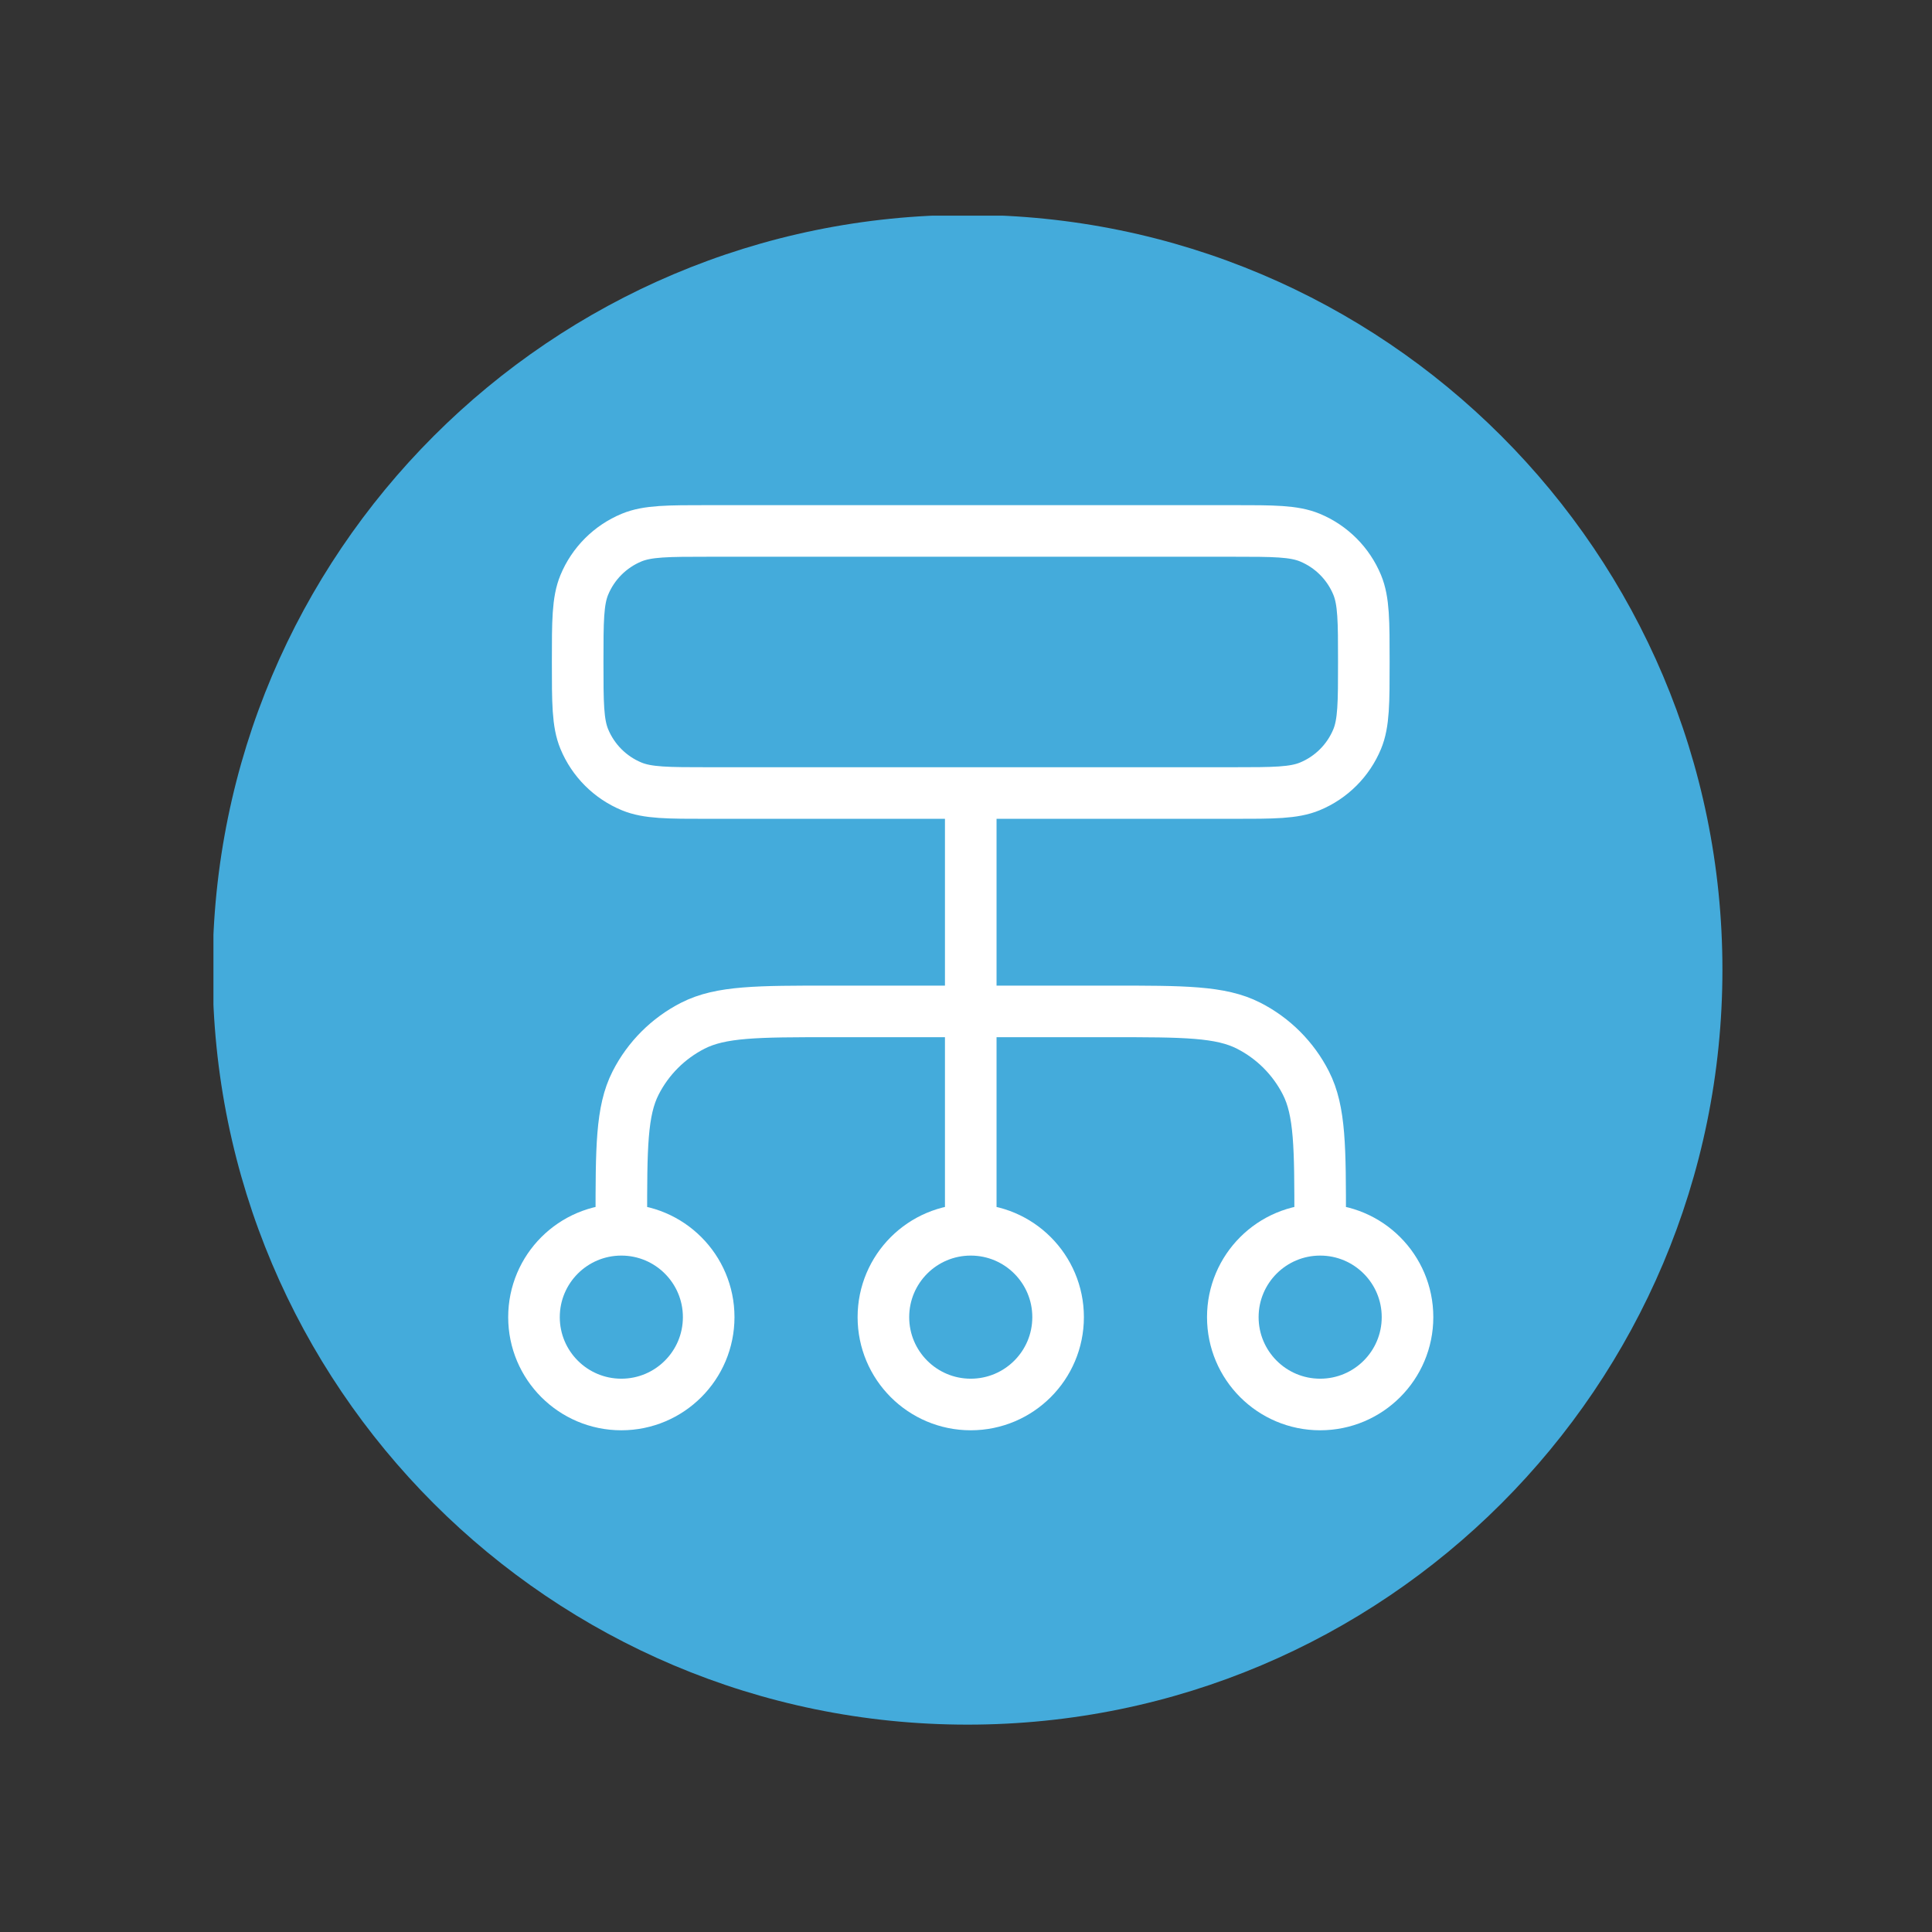
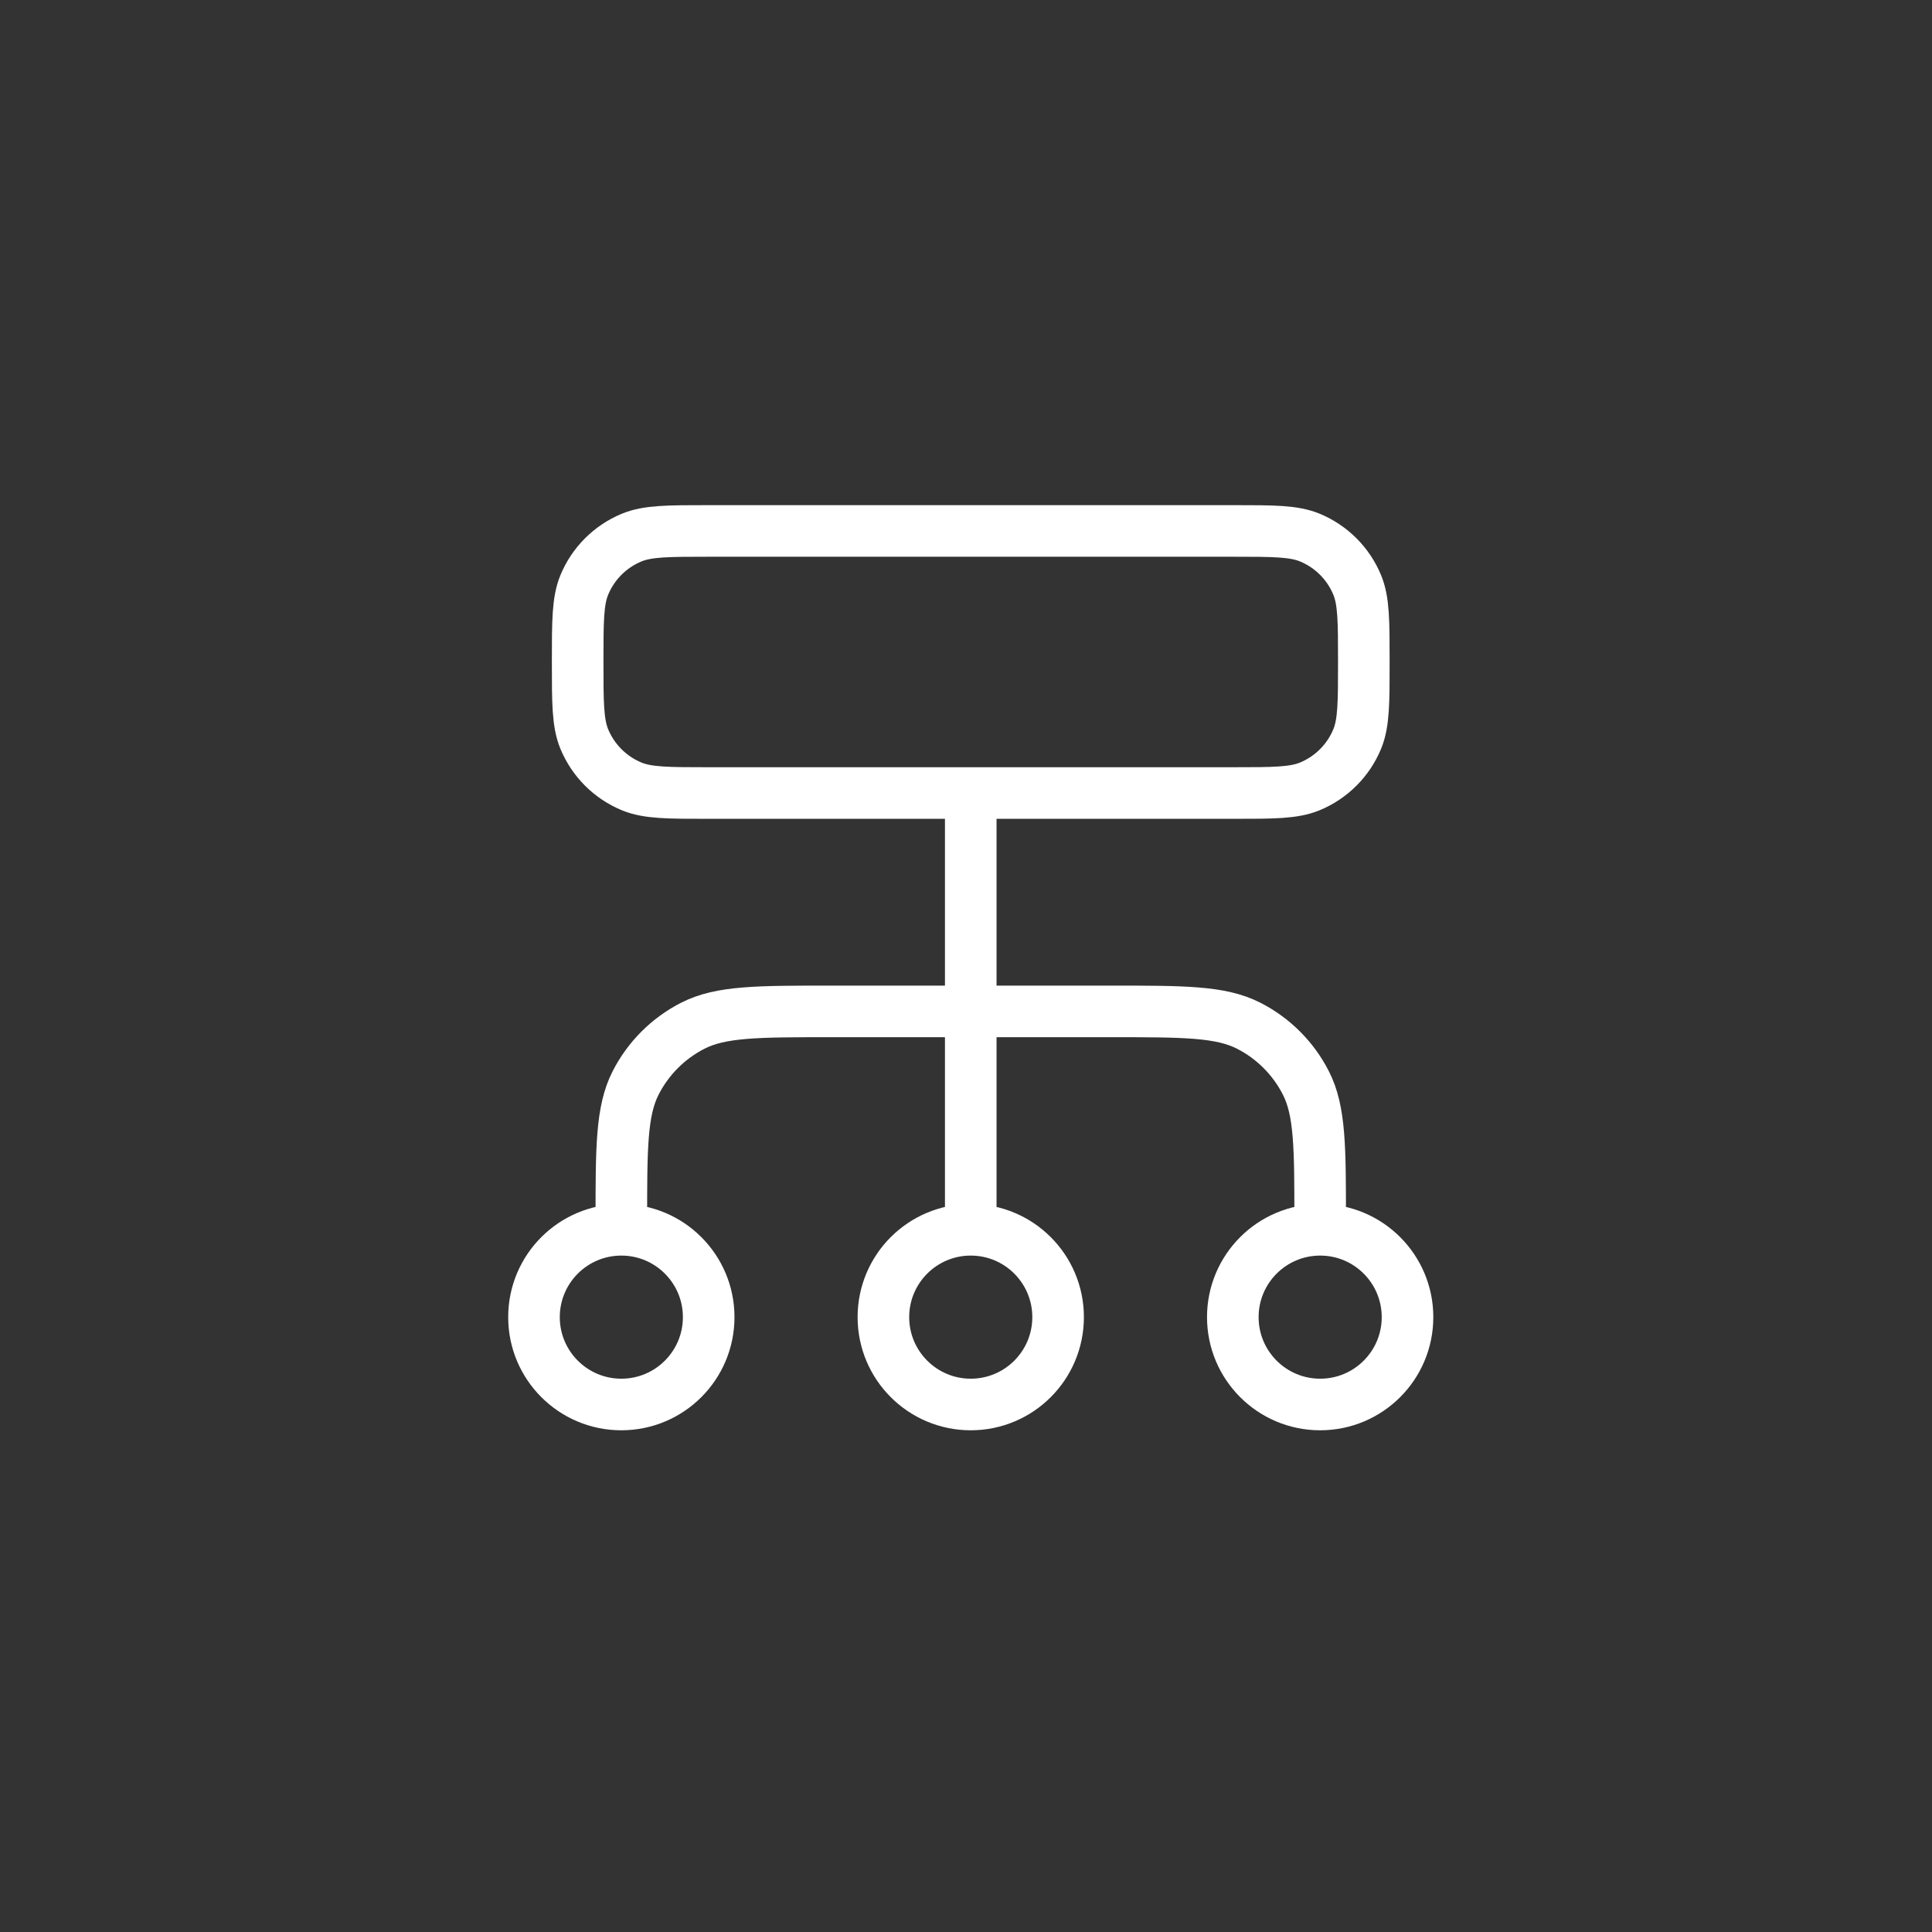
<svg xmlns="http://www.w3.org/2000/svg" xmlns:ns1="http://www.inkscape.org/namespaces/inkscape" xmlns:ns2="http://sodipodi.sourceforge.net/DTD/sodipodi-0.dtd" width="132mm" height="132mm" viewBox="0 0 132 132" version="1.1" id="svg8" ns1:version="1.0.2-2 (e86c870879, 2021-01-15)" ns2:docname="integration circular blue.svg">
  <rect x="0" y="0" width="132" height="132" fill="#333333" stroke="none" />
  <defs id="defs2">
    <pattern id="EMFhbasepattern" patternUnits="userSpaceOnUse" width="6" height="6" x="0" y="0" />
    <clipPath id="clipEmfPath1">
-       <path d="M 6.556,6.556 L 139.595,6.556 L 139.595,139.435 L 6.556,139.435 z" id="path923" />
-     </clipPath>
+       </clipPath>
    <pattern id="EMFhbasepattern-9" patternUnits="userSpaceOnUse" width="6" height="6" x="0" y="0" />
    <clipPath id="clipEmfPath1-7">
-       <path d="M 0,0 L 150.149,0 L 150.149,150.149 L 0,150.149 z" id="path955" />
-     </clipPath>
+       </clipPath>
    <clipPath id="clipEmfPath2">
-       <path d="M 25.265,29.582 L 120.567,29.582 L 120.567,124.724 L 25.265,124.724 z" id="path958" />
-     </clipPath>
+       </clipPath>
    <clipPath id="clipEmfPath3">
-       <path d="M 44.135,51.629 V 122.27 H 115 V 51.629 Z" id="path961" />
-     </clipPath>
+       </clipPath>
    <pattern id="EMFhbasepattern-2" patternUnits="userSpaceOnUse" width="6" height="6" x="0" y="0" />
  </defs>
  <g ns1:label="Ebene 1" ns1:groupmode="layer" id="layer1" transform="translate(-25.818,-83.03)">
-     <path style="fill:#44abdb;fill-opacity:1;fill-rule:evenodd;stroke:none" clip-path="url(#clipEmfPath1-7)" d="m -0.08,74.995 c 0,-41.455 33.62,-75.075 75.075,-75.075 41.465,0 75.075,33.62 75.075,75.075 0,41.465 -33.61,75.075 -75.075,75.075 -41.455,0 -75.075,-33.61 -75.075,-75.075 z" id="path967" transform="matrix(0.687,0,0,0.687,40.401,97.764)" />
    <style id="style992">
.MsftOfcThm_Background1_Fill {
 fill:#FFFFFF; 
}
</style>
    <style id="style1006">
.MsftOfcThm_Background1_Fill {
 fill:#FFFFFF; 
}
</style>
    <style id="style1023">
.MsftOfcThm_Background1_Stroke {
 stroke:#FFFFFF; 
}
</style>
    <path d="m 68.27,167.053 v -0.597 c 0,-5.014 0,-7.521 0.976,-9.436 0.858,-1.685 2.228,-3.054 3.912,-3.912 1.915,-0.976 4.422,-0.976 9.436,-0.976 h 19.098 c 5.014,0 7.521,0 9.436,0.976 1.685,0.858 3.054,2.228 3.912,3.912 0.976,1.915 0.976,4.422 0.976,9.436 v 0.597 m -47.746,0 c -3.296,0 -5.968,2.672 -5.968,5.968 0,3.296 2.672,5.968 5.968,5.968 3.296,0 5.968,-2.672 5.968,-5.968 0,-3.296 -2.672,-5.968 -5.968,-5.968 z m 47.746,0 c -3.296,0 -5.968,2.672 -5.968,5.968 0,3.296 2.672,5.968 5.968,5.968 3.296,0 5.968,-2.672 5.968,-5.968 0,-3.296 -2.672,-5.968 -5.968,-5.968 z m -23.873,0 c -3.296,0 -5.968,2.672 -5.968,5.968 0,3.296 2.672,5.968 5.968,5.968 3.296,0 5.968,-2.672 5.968,-5.968 0,-3.296 -2.672,-5.968 -5.968,-5.968 z m 0,0 v -29.841 m -17.905,0 h 35.809 c 2.781,0 4.171,0 5.268,-0.455 1.462,-0.606 2.624,-1.768 3.23,-3.23 0.454,-1.097 0.454,-2.487 0.454,-5.268 0,-2.781 0,-4.171 -0.454,-5.268 -0.606,-1.462 -1.768,-2.624 -3.23,-3.23 -1.097,-0.455 -2.487,-0.455 -5.268,-0.455 H 74.238 c -2.781,0 -4.171,0 -5.268,0.455 -1.462,0.606 -2.624,1.768 -3.23,3.23 -0.454,1.097 -0.454,2.487 -0.454,5.268 0,2.781 0,4.171 0.454,5.268 0.606,1.462 1.768,2.624 3.23,3.23 1.097,0.455 2.487,0.455 5.268,0.455 z" stroke="#ffffff" stroke-width="6.756" stroke-linecap="round" stroke-linejoin="round" stroke-dasharray="none" stroke-dashoffset="1" stroke-opacity="1" fill="none" id="path1025" style="stroke-width:3.525;stroke-miterlimit:4;stroke-dasharray:none" />
  </g>
</svg>